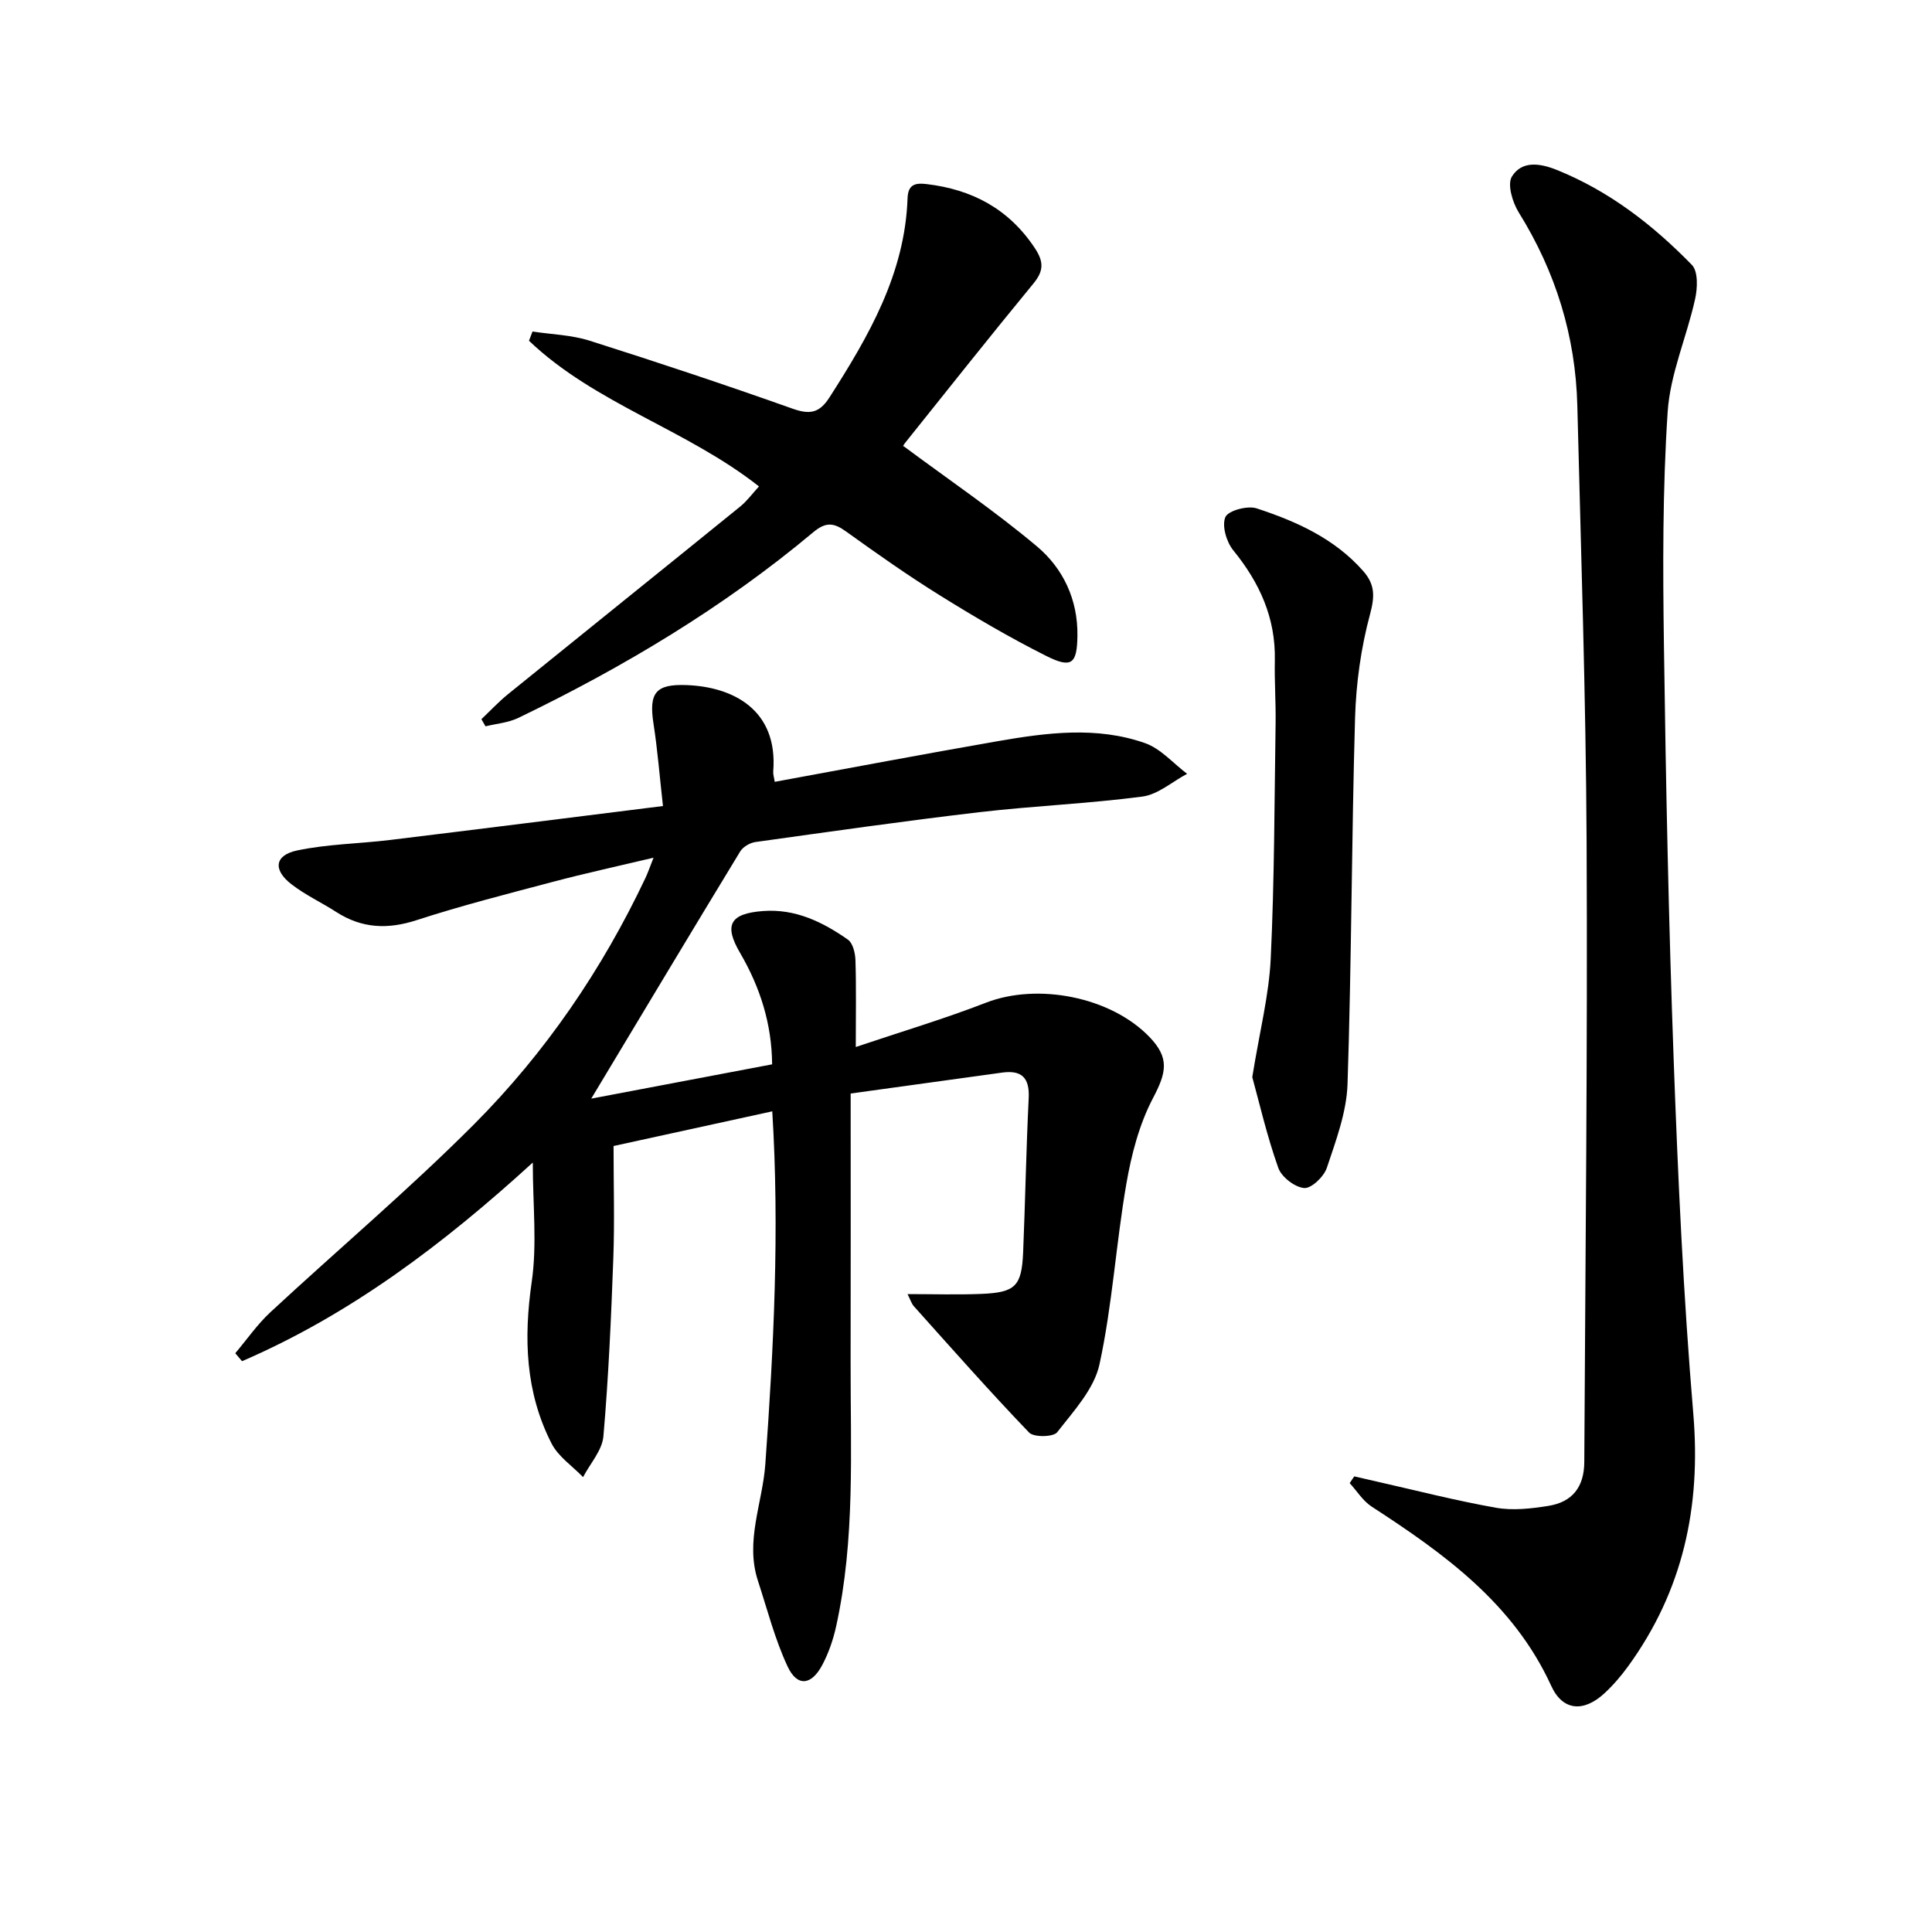
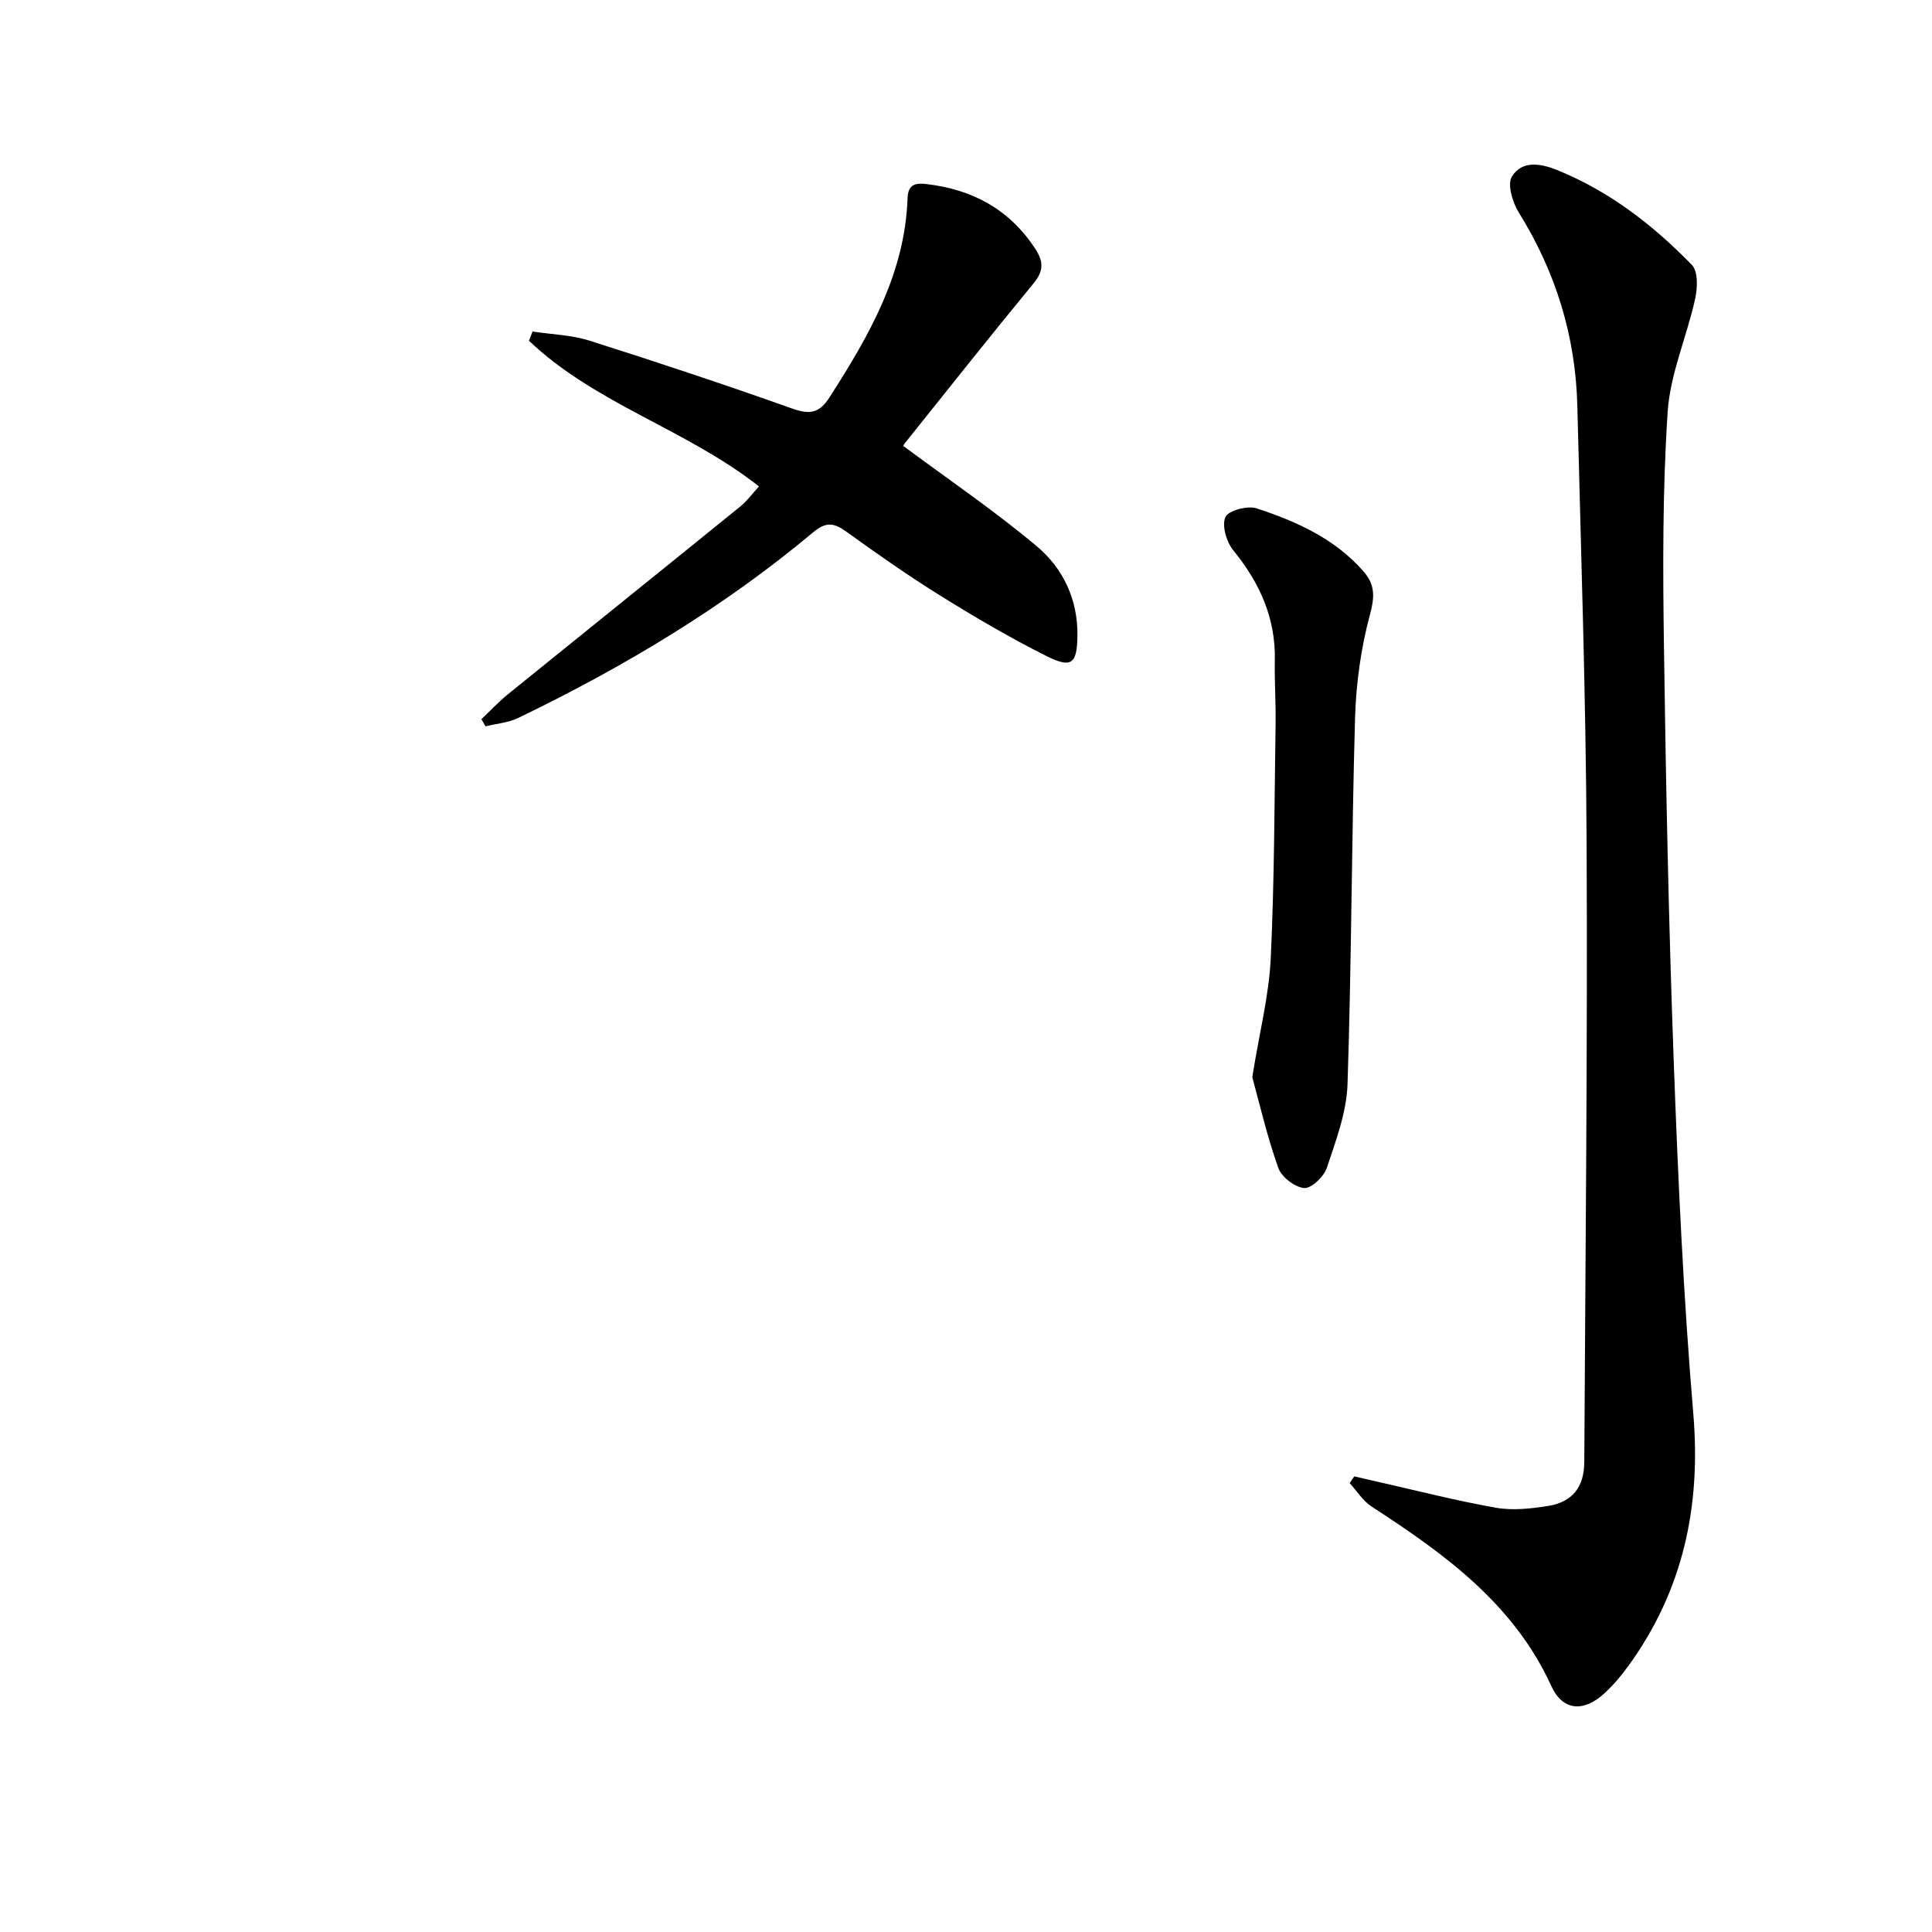
<svg xmlns="http://www.w3.org/2000/svg" enable-background="new 0 0 400 400" viewBox="0 0 400 400">
-   <path d="m110.31 240.69c-18.47 16.86-37.74 31.44-60.2 41.13-.47-.55-.93-1.1-1.4-1.65 2.4-2.83 4.54-5.95 7.24-8.46 14.03-13.02 28.69-25.4 42.19-38.93 14.76-14.81 26.51-32.02 35.49-51 .49-1.03.85-2.12 1.68-4.2-7.45 1.77-14.18 3.23-20.82 4.99-9.45 2.5-18.95 4.92-28.24 7.94-6 1.95-11.33 1.71-16.61-1.68-3.07-1.98-6.45-3.54-9.32-5.77-3.84-2.97-3.47-6 1.19-6.98 6.28-1.33 12.81-1.39 19.22-2.17 18.59-2.26 37.17-4.61 56.53-7.03-.7-6.23-1.12-11.64-1.95-16.98-1.01-6.45.4-8.31 6.86-8.06 9.64.37 18.93 5.13 17.92 17.87-.05.63.18 1.28.31 2.16 15.48-2.84 30.79-5.74 46.13-8.41 10.19-1.77 20.53-3.13 30.55.4 3.24 1.14 5.82 4.18 8.7 6.35-3.08 1.63-6.02 4.28-9.25 4.71-11.18 1.47-22.5 1.92-33.71 3.23-15.5 1.81-30.95 4.03-46.4 6.18-1.15.16-2.6 1-3.18 1.97-10.18 16.74-20.25 33.55-30.83 51.16 12.73-2.41 24.84-4.71 37.45-7.1-.07-8.43-2.5-15.99-6.64-23.08-3.38-5.77-2.1-8.14 4.75-8.66 6.69-.51 12.35 2.26 17.58 5.92 1.03.72 1.51 2.77 1.56 4.23.18 5.56.07 11.12.07 18 9.51-3.2 18.37-5.84 26.95-9.17 10.69-4.15 25.83-1.24 33.86 7.1 4.2 4.36 3.51 7.37.71 12.68-2.84 5.41-4.46 11.68-5.51 17.77-2.14 12.39-2.89 25.05-5.55 37.31-1.11 5.12-5.36 9.69-8.76 14.07-.78 1.01-4.84 1.08-5.81.07-8.17-8.51-15.98-17.36-23.86-26.15-.5-.56-.73-1.37-1.31-2.52 5.42 0 10.34.16 15.25-.04 7.09-.29 8.38-1.59 8.68-8.64.44-10.64.63-21.28 1.15-31.91.21-4.23-1.48-5.83-5.51-5.27-10.45 1.43-20.9 2.88-31.35 4.33 0 19.36.03 37.51-.01 55.66-.04 18.29.98 36.65-3.01 54.72-.6 2.71-1.54 5.44-2.83 7.89-2.26 4.29-5.21 4.62-7.2.37-2.64-5.64-4.2-11.8-6.15-17.76-2.69-8.21.95-16.08 1.53-24.11 1.74-24.22 2.96-48.43 1.44-73.08-11.39 2.49-22.35 4.88-32.86 7.18 0 8.05.23 15.67-.05 23.27-.45 12.28-.99 24.58-2.05 36.82-.25 2.92-2.75 5.65-4.21 8.46-2.22-2.3-5.14-4.24-6.53-6.97-5.41-10.58-5.79-21.77-4.1-33.48 1.13-7.77.22-15.84.22-24.68z" />
  <path d="m280.39 305.67c1.52.35 3.04.7 4.57 1.05 8.24 1.86 16.44 3.97 24.75 5.44 3.5.62 7.29.19 10.85-.38 4.98-.79 7.42-3.91 7.45-9.08.23-42.78.69-85.57.48-128.35-.15-30.11-1.17-60.22-1.92-90.32-.36-14.42-4.47-27.74-12.12-40.03-1.3-2.08-2.43-5.85-1.42-7.46 2.03-3.25 5.67-2.82 9.34-1.34 10.87 4.4 19.88 11.4 27.92 19.65 1.31 1.34 1.17 4.82.66 7.08-1.73 7.83-5.16 15.48-5.68 23.35-1.06 16.08-1 32.27-.77 48.41.4 28.61.97 57.23 2.02 85.82.89 24.42 2.01 48.86 4.06 73.2 1.62 19.26-2.13 36.63-13.49 52.27-1.46 2.01-3.1 3.93-4.92 5.61-4.27 3.94-8.62 3.66-10.99-1.52-7.82-17.1-22.17-27.39-37.2-37.15-1.8-1.17-3.04-3.22-4.54-4.85.3-.48.62-.94.95-1.4z" />
  <path d="m99.67 148.9c1.83-1.73 3.55-3.59 5.5-5.17 16.02-12.98 32.09-25.88 48.1-38.87 1.39-1.13 2.47-2.63 3.87-4.15-15-11.82-33.91-17.09-47.62-30.16.24-.64.49-1.28.73-1.91 3.95.6 8.07.7 11.83 1.9 14.07 4.46 28.07 9.12 41.98 14.06 3.58 1.27 5.57.95 7.66-2.3 8.14-12.7 15.63-25.61 16.18-41.24.1-2.86 1.56-3.23 3.92-2.95 9.43 1.11 17.01 5.12 22.4 13.21 1.89 2.84 1.92 4.73-.26 7.38-8.99 10.92-17.77 22.01-26.61 33.05-.39.49-.6 1.14-.32.59 9.45 7.02 18.93 13.45 27.65 20.78 5.43 4.56 8.5 11.02 8.39 18.52-.08 5.8-1.18 6.81-6.47 4.16-7.55-3.79-14.87-8.09-22.05-12.56-6.63-4.12-13.03-8.64-19.38-13.2-2.52-1.81-4.16-2.05-6.79.15-18.6 15.57-39.28 27.93-61.08 38.45-2.06.99-4.51 1.18-6.78 1.74-.29-.49-.57-.98-.85-1.48z" />
  <path d="m259.27 223c1.53-9.48 3.46-16.96 3.82-24.52.77-16.24.76-32.52 1.01-48.79.06-4.33-.25-8.66-.16-12.98.18-8.78-3.15-16.08-8.61-22.78-1.41-1.73-2.39-5.09-1.63-6.87.57-1.35 4.59-2.43 6.47-1.81 8.22 2.7 16.11 6.22 22.06 12.97 2.46 2.8 2.42 5.24 1.42 8.96-1.87 6.94-2.89 14.26-3.1 21.46-.73 25.28-.72 50.57-1.56 75.84-.2 5.82-2.4 11.66-4.28 17.3-.61 1.83-3.21 4.32-4.7 4.19-1.95-.17-4.7-2.29-5.36-4.19-2.36-6.65-3.95-13.57-5.38-18.78z" />
</svg>